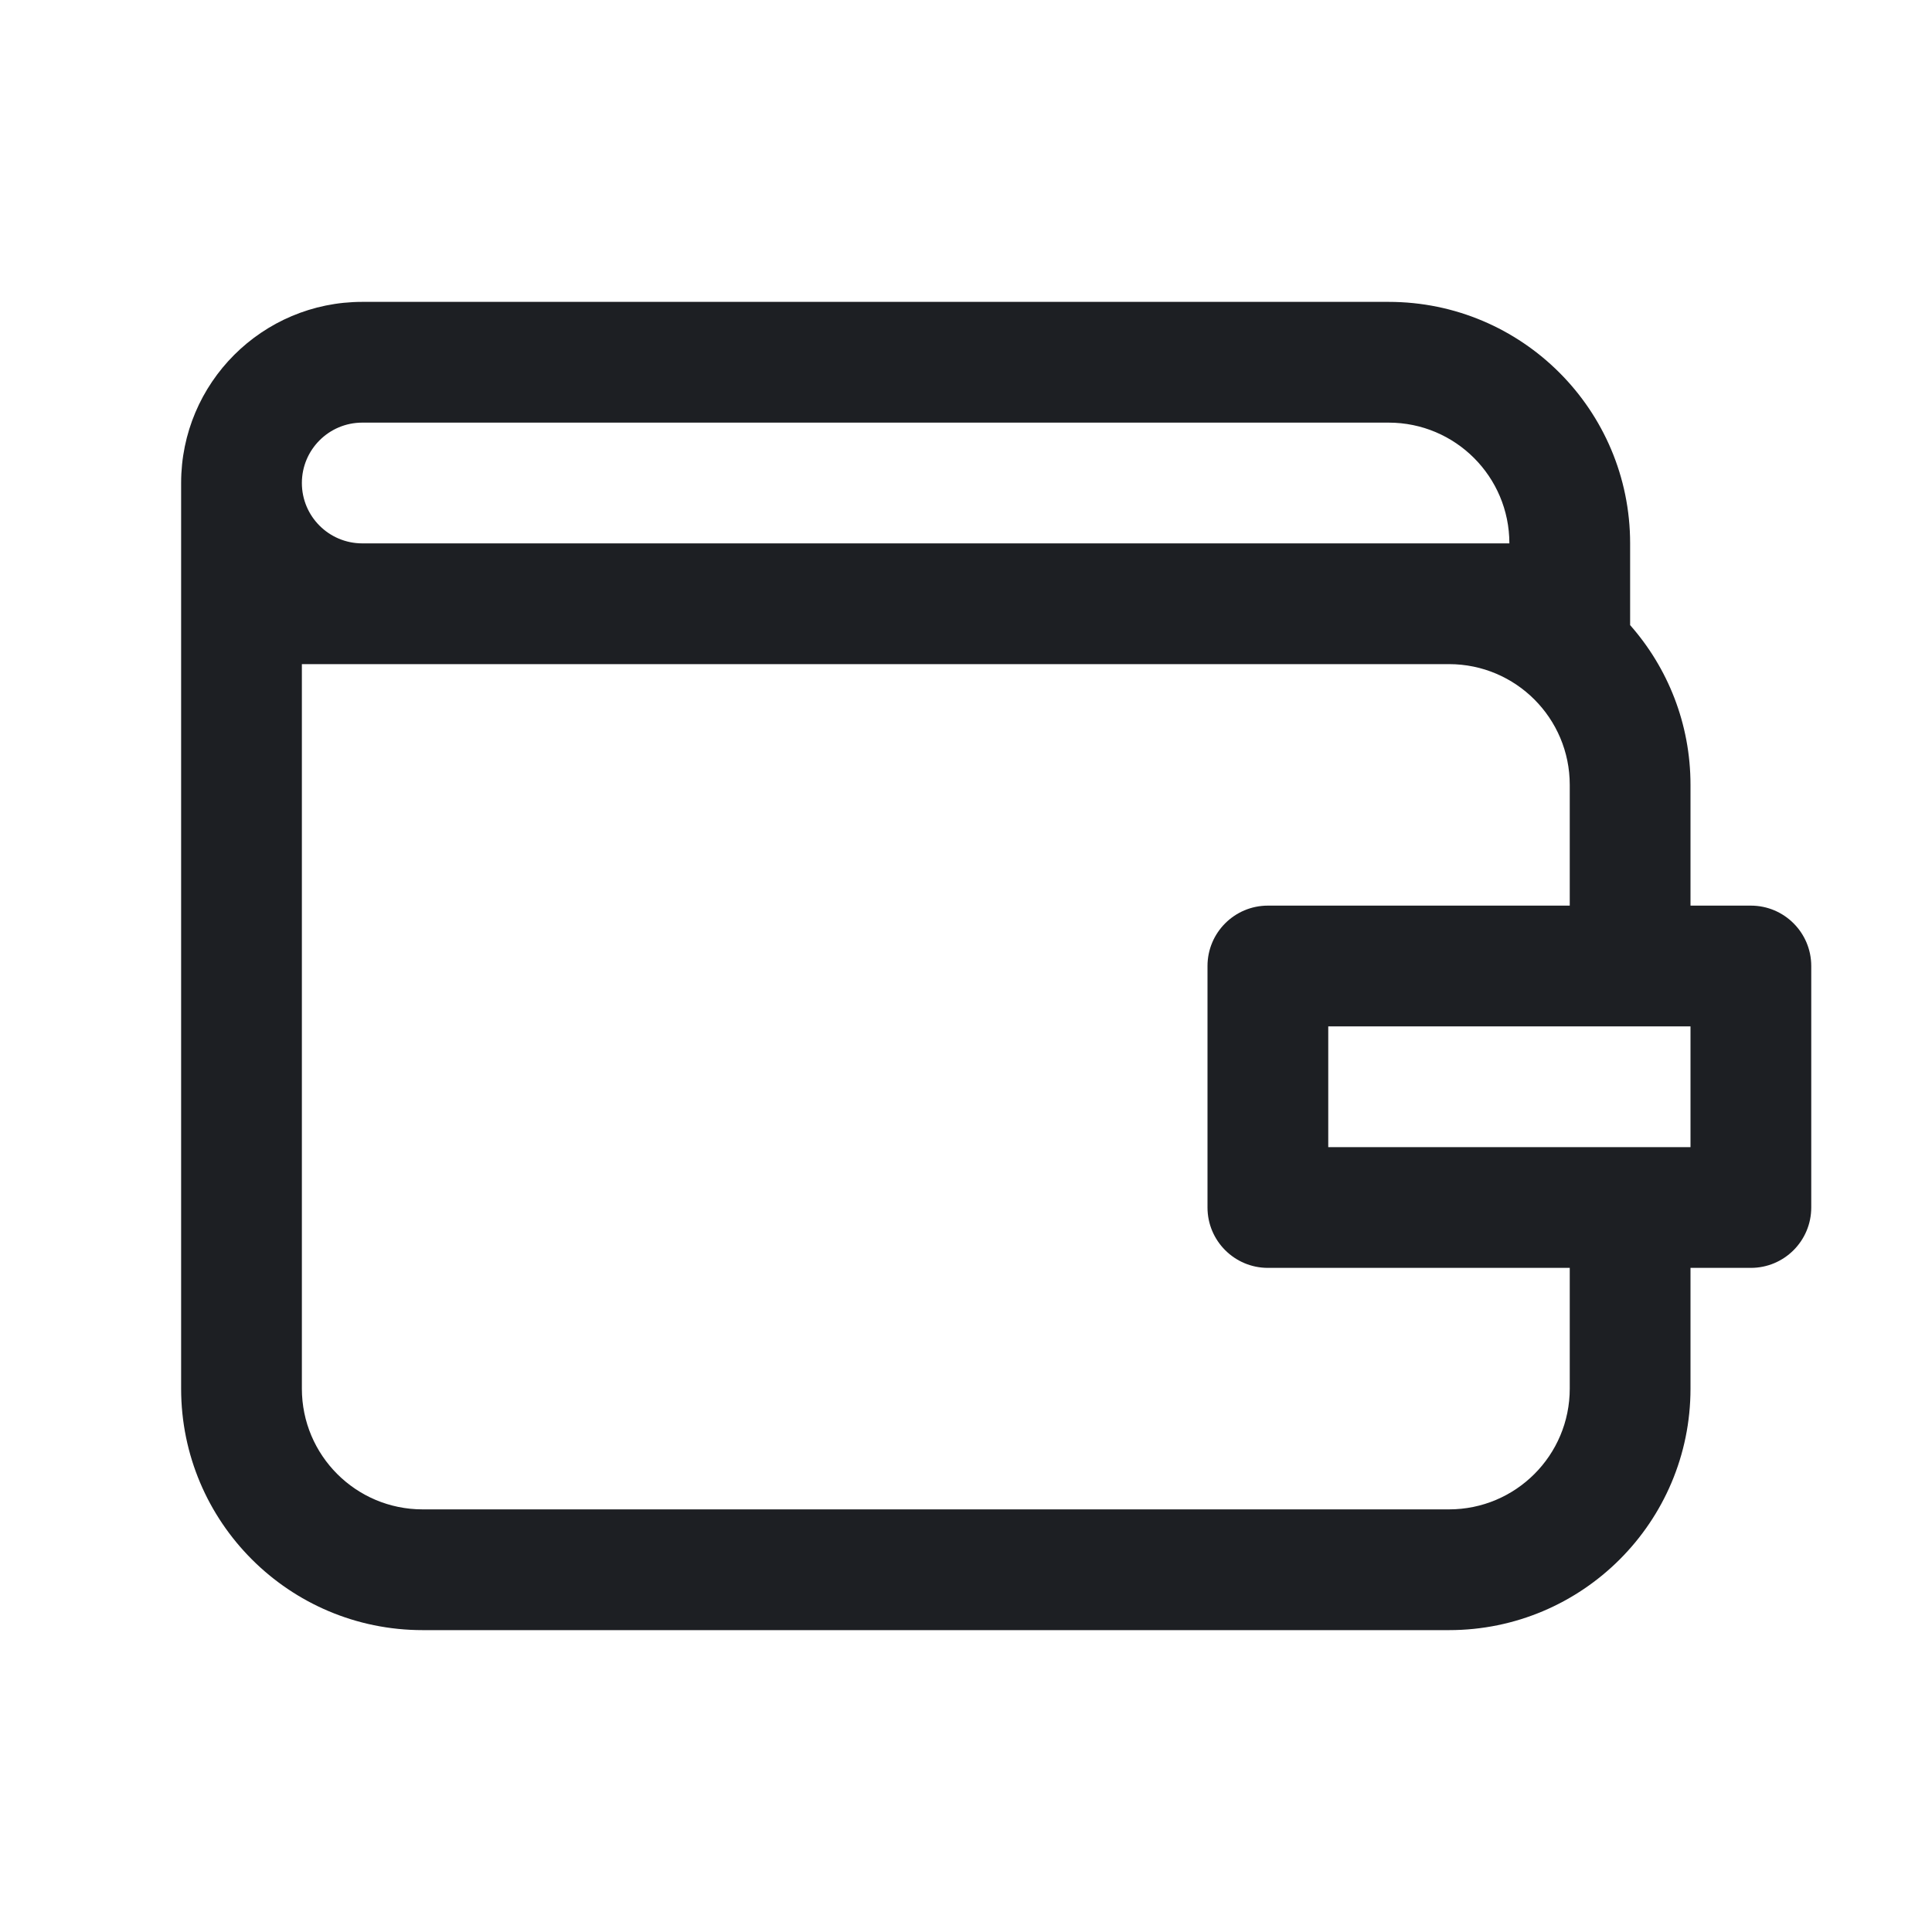
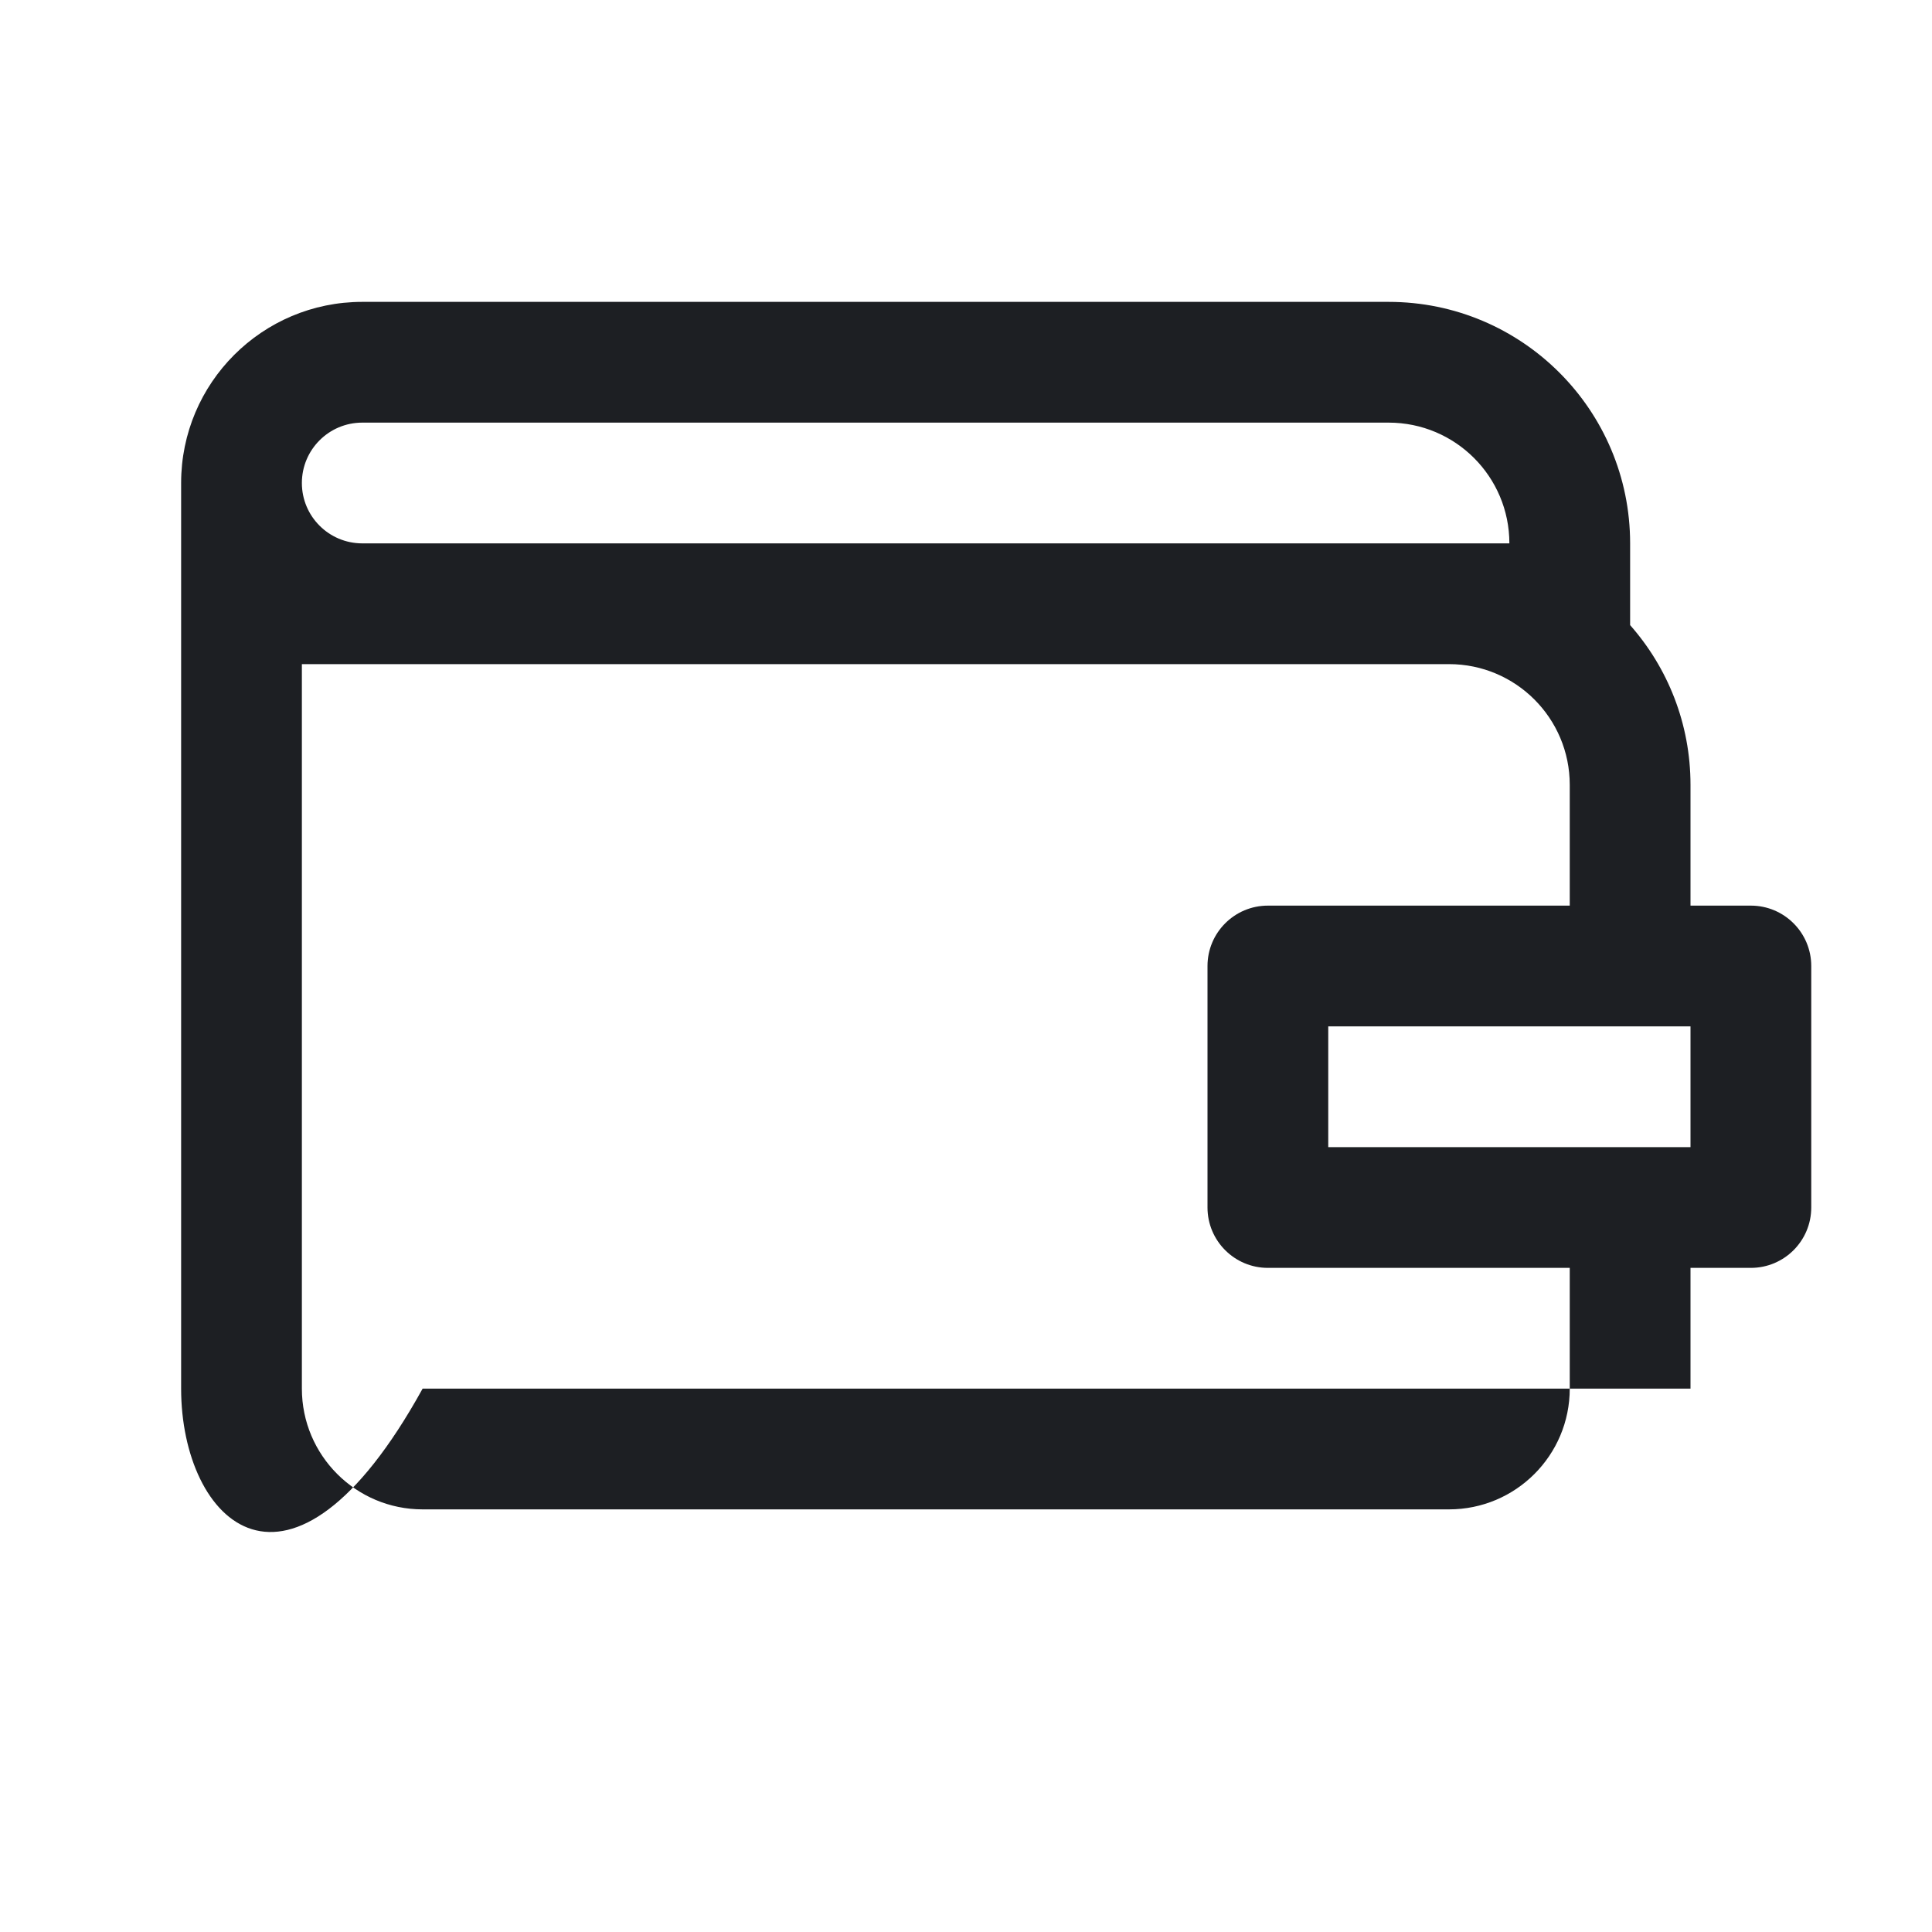
<svg xmlns="http://www.w3.org/2000/svg" width="32" height="32" viewBox="0 0 32 32" fill="none">
  <g id="icon-ui 32px">
-     <path id="Union" fill-rule="evenodd" clip-rule="evenodd" d="M3 8C3 6.343 4.343 5 6 5H23C25.209 5 27 6.791 27 9V10.354C27.622 11.059 28 11.986 28 13V15H29C29.552 15 30 15.448 30 16V20C30 20.552 29.552 21 29 21H28V23C28 25.209 26.209 27 24 27H7C4.791 27 3 25.209 3 23V8ZM26 21H21C20.448 21 20 20.552 20 20V16C20 15.448 20.448 15 21 15H26V13C26 11.896 25.106 11.001 24.002 11L5 11L5 23C5 24.105 5.895 25 7 25H24C25.105 25 26 24.105 26 23V21ZM25 9C25 7.895 24.105 7 23 7L6 7C5.448 7 5 7.448 5 8C5 8.552 5.447 8.999 5.999 9L25 9ZM22 19V17H28V19H22Z" fill="#1D1F23" />
+     <path id="Union" fill-rule="evenodd" clip-rule="evenodd" d="M3 8C3 6.343 4.343 5 6 5H23C25.209 5 27 6.791 27 9V10.354C27.622 11.059 28 11.986 28 13V15H29C29.552 15 30 15.448 30 16V20C30 20.552 29.552 21 29 21H28V23H7C4.791 27 3 25.209 3 23V8ZM26 21H21C20.448 21 20 20.552 20 20V16C20 15.448 20.448 15 21 15H26V13C26 11.896 25.106 11.001 24.002 11L5 11L5 23C5 24.105 5.895 25 7 25H24C25.105 25 26 24.105 26 23V21ZM25 9C25 7.895 24.105 7 23 7L6 7C5.448 7 5 7.448 5 8C5 8.552 5.447 8.999 5.999 9L25 9ZM22 19V17H28V19H22Z" fill="#1D1F23" />
  </g>
</svg>